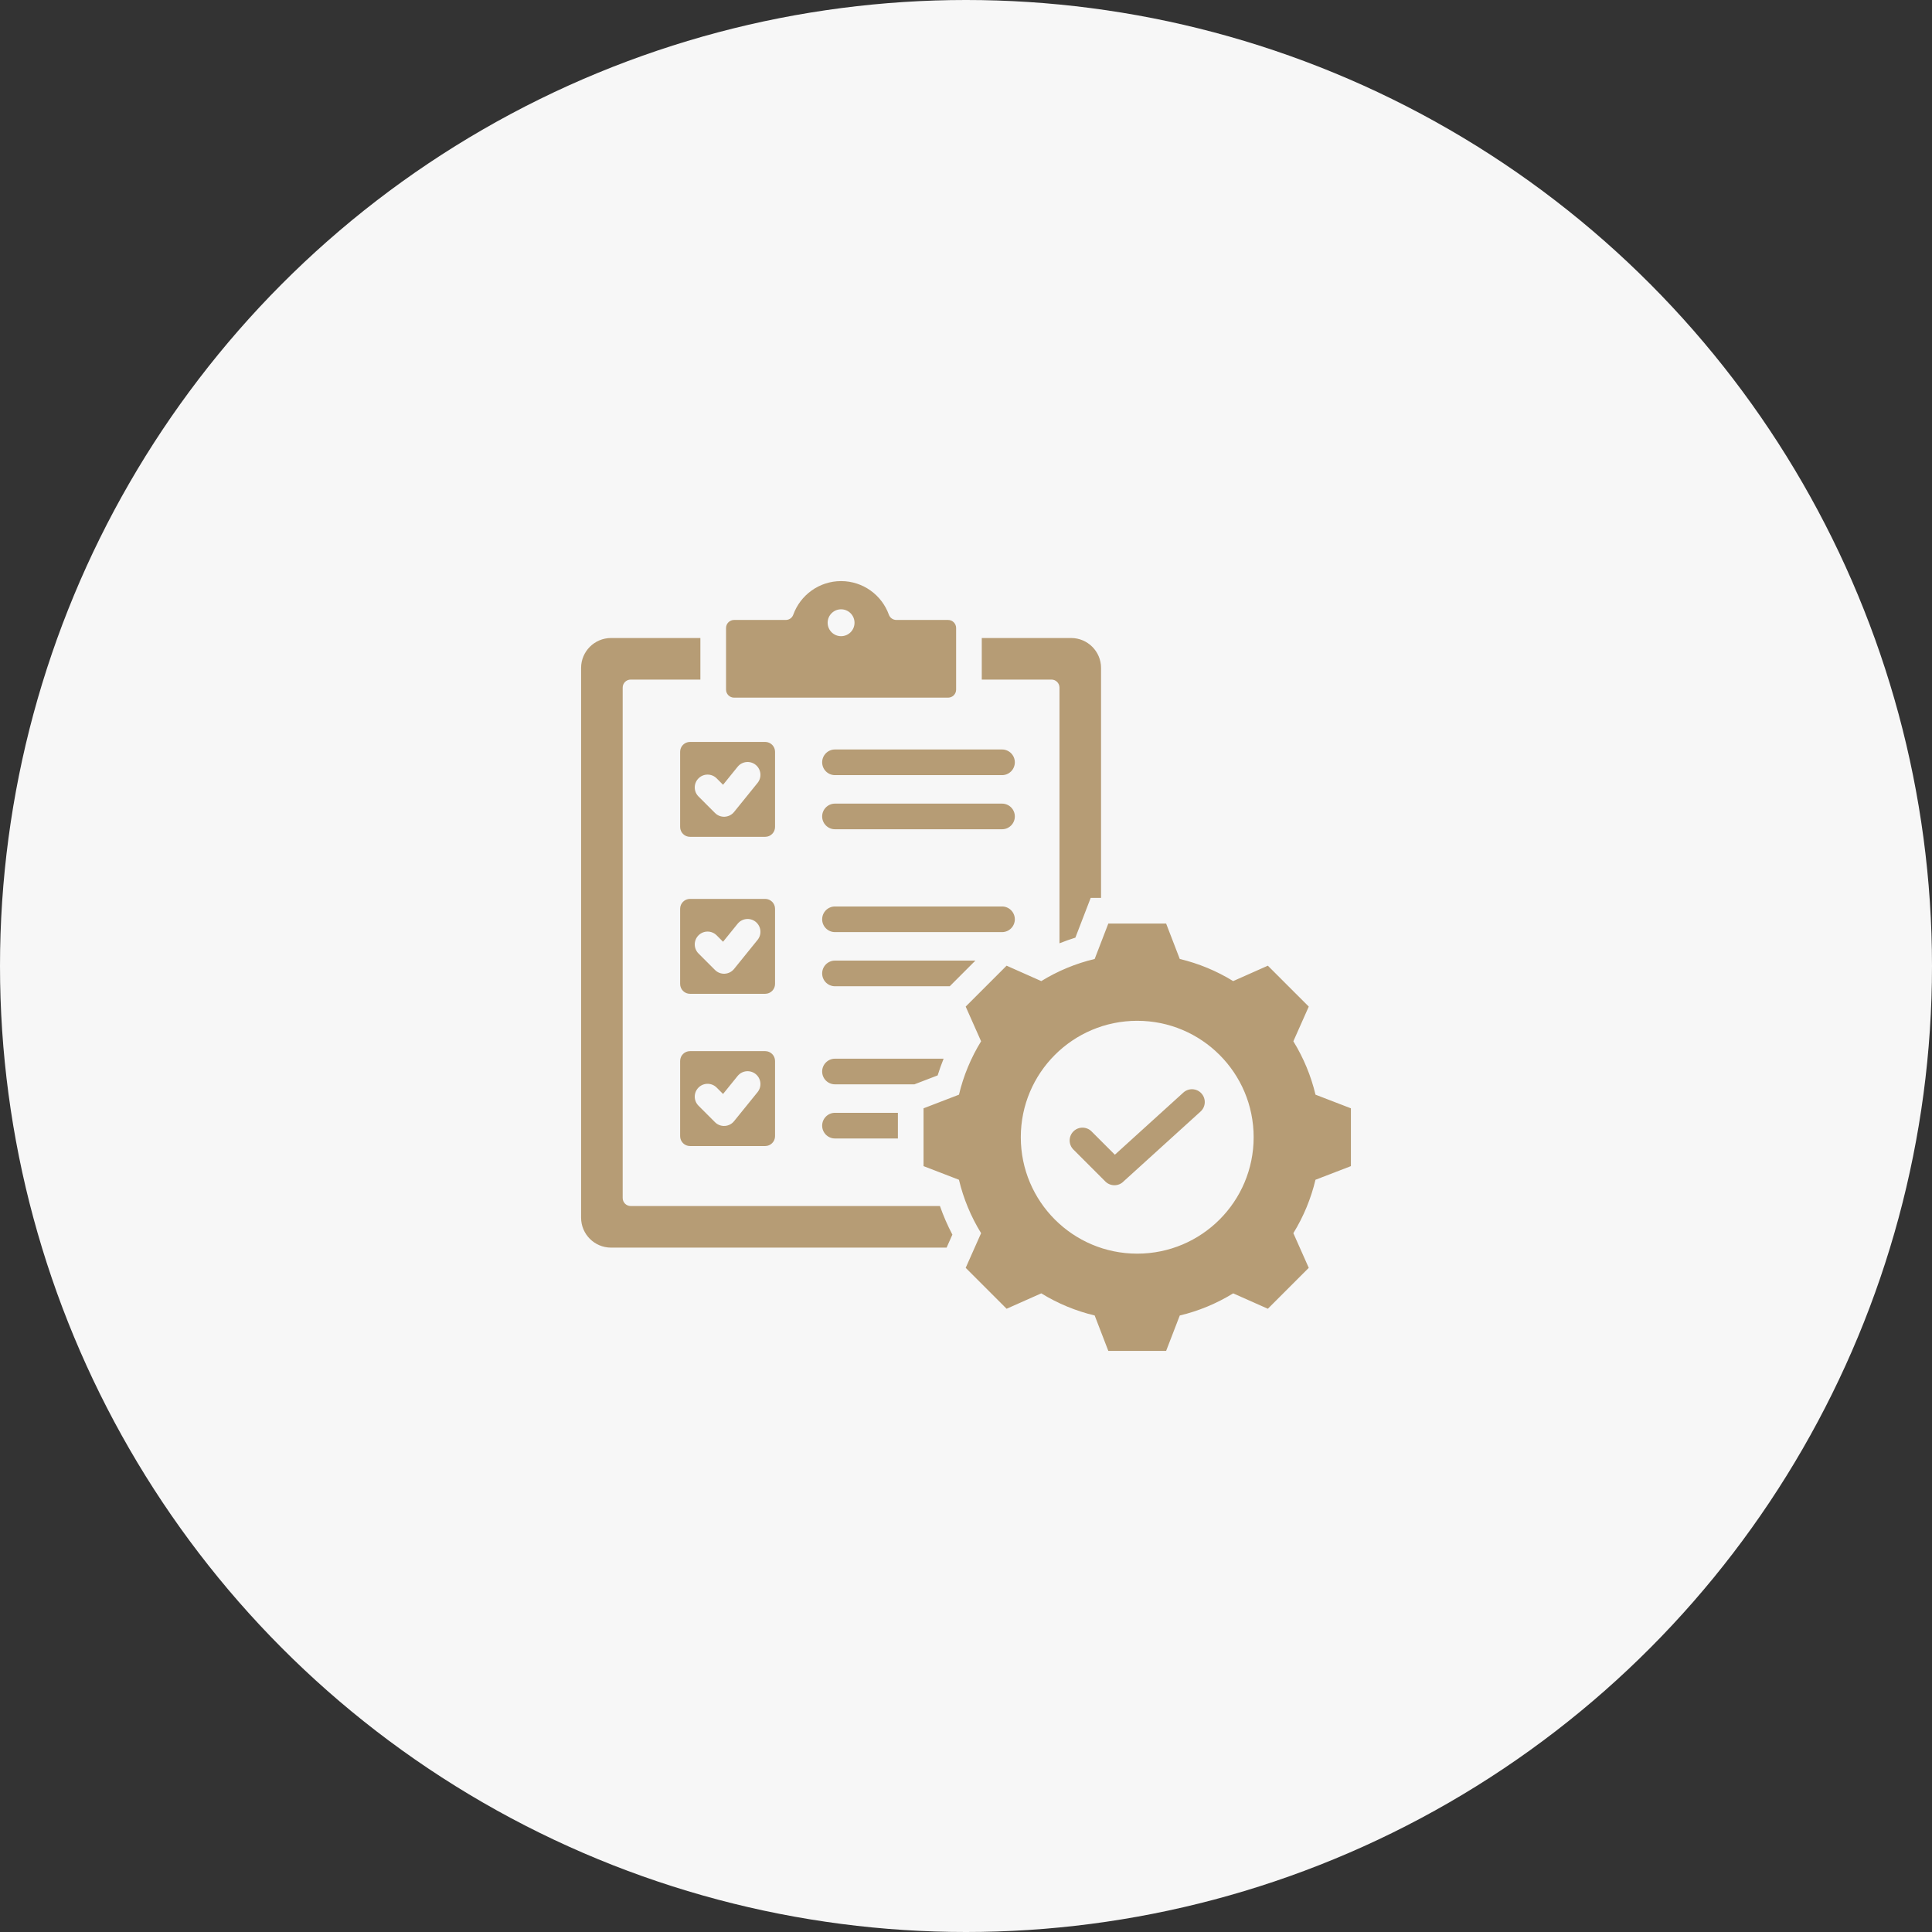
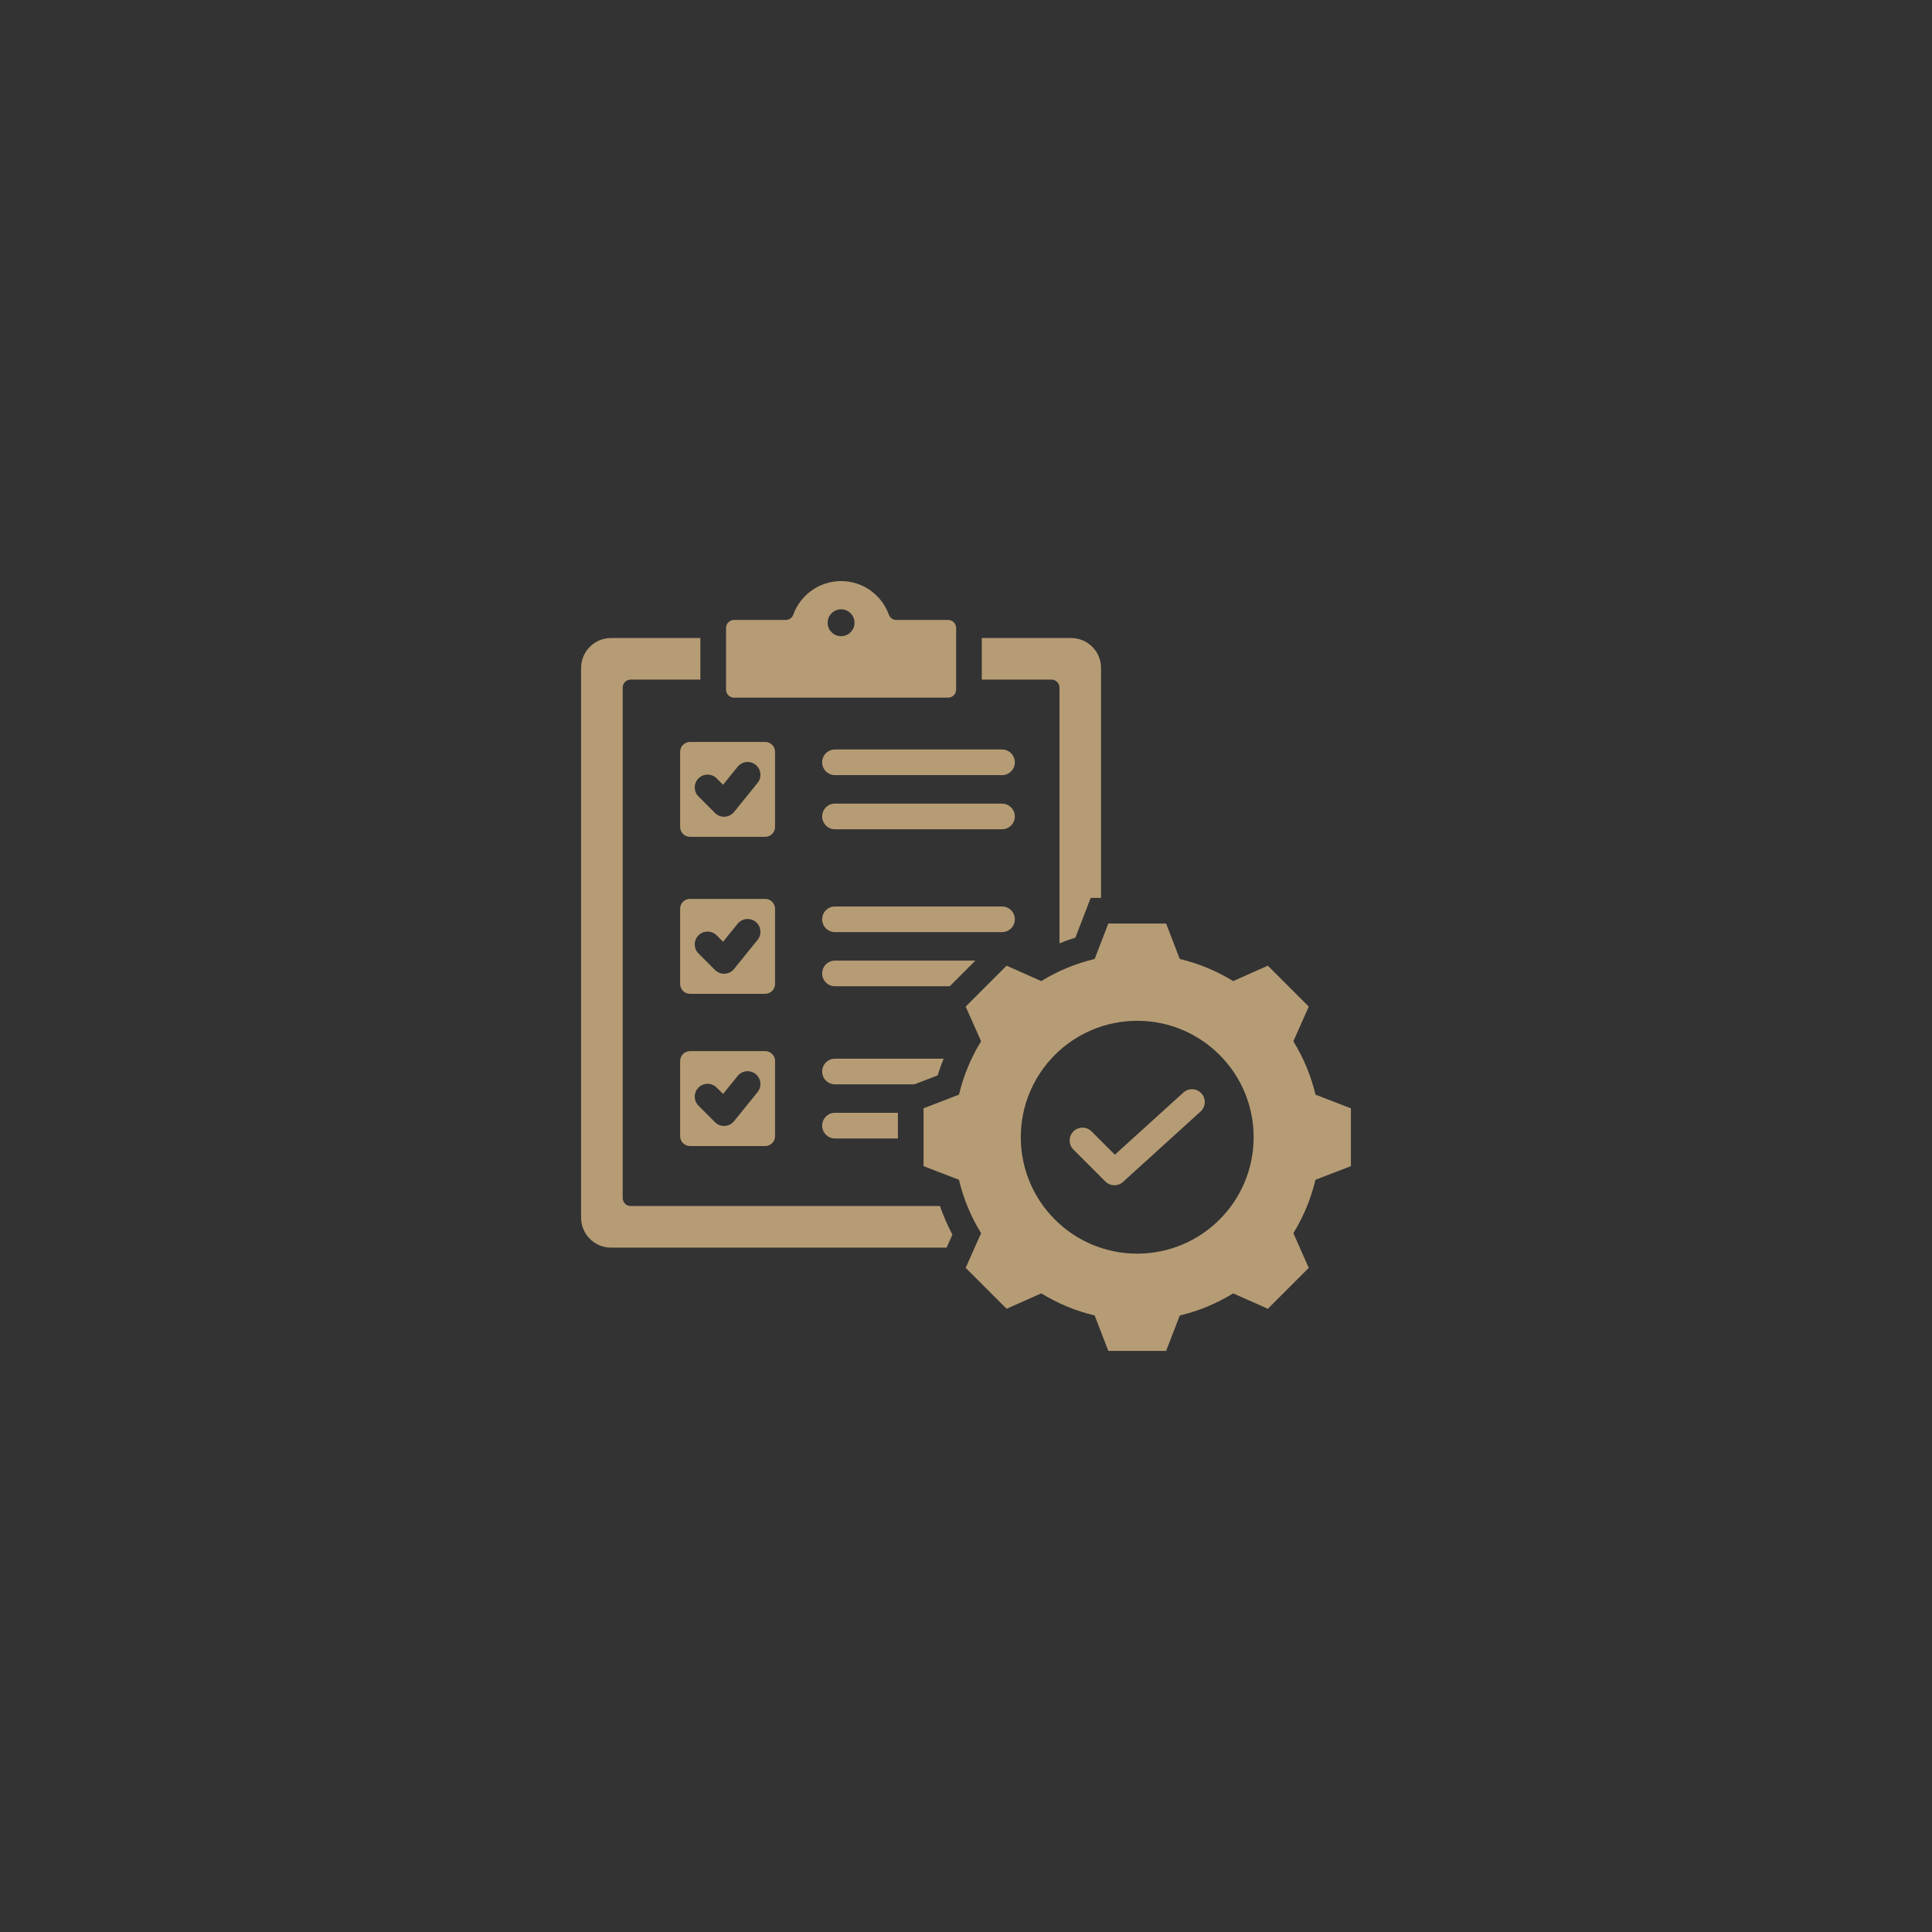
<svg xmlns="http://www.w3.org/2000/svg" width="80" height="80" viewBox="0 0 80 80" fill="none">
  <rect x="0" y="0" width="80" height="80" fill="#333333" stroke="none" />
-   <circle cx="40" cy="40" r="40" fill="#F7F7F7" />
  <g clip-path="url(#clip0_96_128)">
    <path d="M49.749 45.276C49.946 45.493 49.93 45.828 49.714 46.025L46.524 48.92C46.319 49.131 45.978 49.13 45.77 48.923L44.448 47.601C44.24 47.393 44.24 47.057 44.448 46.849C44.655 46.642 44.992 46.642 45.199 46.849L46.164 47.814L49 45.241C49.216 45.044 49.552 45.059 49.749 45.276ZM55.938 45.893V48.287L54.471 48.852C54.285 49.633 53.976 50.379 53.555 51.063L54.193 52.499L52.499 54.193L51.063 53.555C50.379 53.976 49.633 54.286 48.852 54.472L48.287 55.938H45.893L45.328 54.471C44.547 54.285 43.801 53.976 43.117 53.555L41.681 54.193L39.987 52.499L40.625 51.063C40.204 50.379 39.894 49.633 39.708 48.852L38.242 48.287V45.893L39.709 45.328C39.894 44.547 40.204 43.801 40.625 43.117L39.987 41.681L41.681 39.987L43.117 40.625C43.801 40.204 44.547 39.895 45.328 39.709L45.893 38.243H48.287L48.852 39.709C49.633 39.895 50.379 40.204 51.063 40.625L52.499 39.987L54.193 41.681L53.555 43.117C53.976 43.801 54.286 44.547 54.472 45.328L55.938 45.893ZM51.911 47.09C51.911 44.427 49.753 42.269 47.09 42.269C44.427 42.269 42.269 44.427 42.269 47.09C42.269 49.753 44.427 51.911 47.09 51.911C49.753 51.911 51.911 49.753 51.911 47.09ZM26.116 49.939C25.933 49.939 25.784 49.79 25.784 49.607V28.472C25.784 28.289 25.933 28.14 26.116 28.14H29.001V26.419H25.3C24.618 26.419 24.062 26.975 24.062 27.656V50.423C24.062 51.105 24.618 51.661 25.3 51.661H39.197L39.436 51.123C39.235 50.742 39.063 50.346 38.921 49.939L26.116 49.939ZM41.491 31.034H34.575C34.282 31.034 34.044 31.272 34.044 31.565C34.044 31.859 34.282 32.097 34.575 32.097H41.491C41.785 32.097 42.022 31.859 42.022 31.565C42.022 31.272 41.785 31.034 41.491 31.034ZM34.575 34.338H41.491C41.785 34.338 42.022 34.1 42.022 33.807C42.022 33.514 41.785 33.276 41.491 33.276H34.575C34.282 33.276 34.044 33.514 34.044 33.807C34.044 34.1 34.282 34.338 34.575 34.338ZM43.871 28.472V39.06C44.087 38.973 44.307 38.895 44.529 38.826L45.163 37.18H45.592V27.656C45.592 26.975 45.036 26.419 44.355 26.419H40.653V28.14H43.539C43.722 28.14 43.871 28.289 43.871 28.472ZM38.826 44.53C38.899 44.295 38.981 44.065 39.073 43.838H34.575C34.282 43.838 34.044 44.076 34.044 44.369C34.044 44.663 34.282 44.9 34.575 44.9H37.863L38.826 44.53ZM34.044 46.611C34.044 46.904 34.282 47.142 34.575 47.142H37.18V46.079H34.575C34.282 46.079 34.044 46.317 34.044 46.611ZM42.022 38.066C42.022 37.773 41.785 37.535 41.491 37.535H34.575C34.282 37.535 34.044 37.773 34.044 38.066C34.044 38.359 34.282 38.597 34.575 38.597H41.491C41.785 38.597 42.022 38.359 42.022 38.066ZM32.093 40.744C32.093 40.968 31.91 41.151 31.686 41.151H28.57C28.346 41.151 28.163 40.968 28.163 40.744V37.629C28.163 37.405 28.346 37.222 28.57 37.222H31.686C31.91 37.222 32.093 37.405 32.093 37.629V40.744ZM31.291 38.171C31.063 37.987 30.728 38.022 30.544 38.25L29.94 38.996L29.675 38.73C29.467 38.523 29.131 38.523 28.924 38.73C28.716 38.938 28.716 39.274 28.924 39.482L29.607 40.165C29.831 40.389 30.2 40.367 30.398 40.12L31.37 38.918C31.554 38.69 31.519 38.356 31.291 38.171ZM32.093 34.244C32.093 34.468 31.91 34.651 31.686 34.651H28.57C28.346 34.651 28.163 34.468 28.163 34.244V31.128C28.163 30.905 28.346 30.722 28.57 30.722H31.686C31.91 30.722 32.093 30.905 32.093 31.128V34.244ZM31.291 31.671C31.063 31.486 30.728 31.522 30.544 31.75L29.94 32.496L29.675 32.23C29.467 32.023 29.131 32.023 28.924 32.23C28.716 32.438 28.716 32.774 28.924 32.981L29.607 33.664C29.831 33.889 30.2 33.867 30.398 33.62L31.37 32.418C31.554 32.19 31.519 31.855 31.291 31.671ZM32.093 43.932V47.048C32.093 47.271 31.91 47.455 31.686 47.455H28.57C28.346 47.455 28.163 47.272 28.163 47.048V43.932C28.163 43.708 28.346 43.525 28.57 43.525H31.686C31.91 43.525 32.093 43.708 32.093 43.932ZM31.291 44.475C31.063 44.29 30.728 44.325 30.544 44.553L29.94 45.299L29.675 45.034C29.467 44.826 29.131 44.826 28.924 45.034C28.716 45.241 28.716 45.578 28.924 45.785L29.607 46.468C29.831 46.693 30.2 46.671 30.398 46.423L31.37 45.222C31.554 44.993 31.519 44.659 31.291 44.475ZM30.064 28.556V26.003C30.064 25.82 30.213 25.671 30.396 25.671H32.536C32.679 25.671 32.8 25.586 32.848 25.452C33.141 24.642 33.916 24.062 34.827 24.062C35.738 24.062 36.514 24.642 36.806 25.452C36.855 25.586 36.976 25.671 37.119 25.671H39.259C39.442 25.671 39.591 25.82 39.591 26.003V28.556C39.591 28.739 39.442 28.888 39.259 28.888H30.395C30.213 28.888 30.064 28.739 30.064 28.556ZM34.271 25.787C34.271 26.094 34.52 26.343 34.827 26.343C35.135 26.343 35.384 26.094 35.384 25.787C35.384 25.48 35.135 25.23 34.827 25.23C34.52 25.23 34.271 25.48 34.271 25.787ZM40.389 39.776H34.575C34.282 39.776 34.044 40.014 34.044 40.307C34.044 40.601 34.282 40.839 34.575 40.839H39.327L40.389 39.776Z" fill="#B69C75" />
  </g>
  <defs>
    <clipPath id="clip0_96_128">
      <rect width="34" height="34" fill="white" transform="translate(23 23)" />
    </clipPath>
  </defs>
</svg>